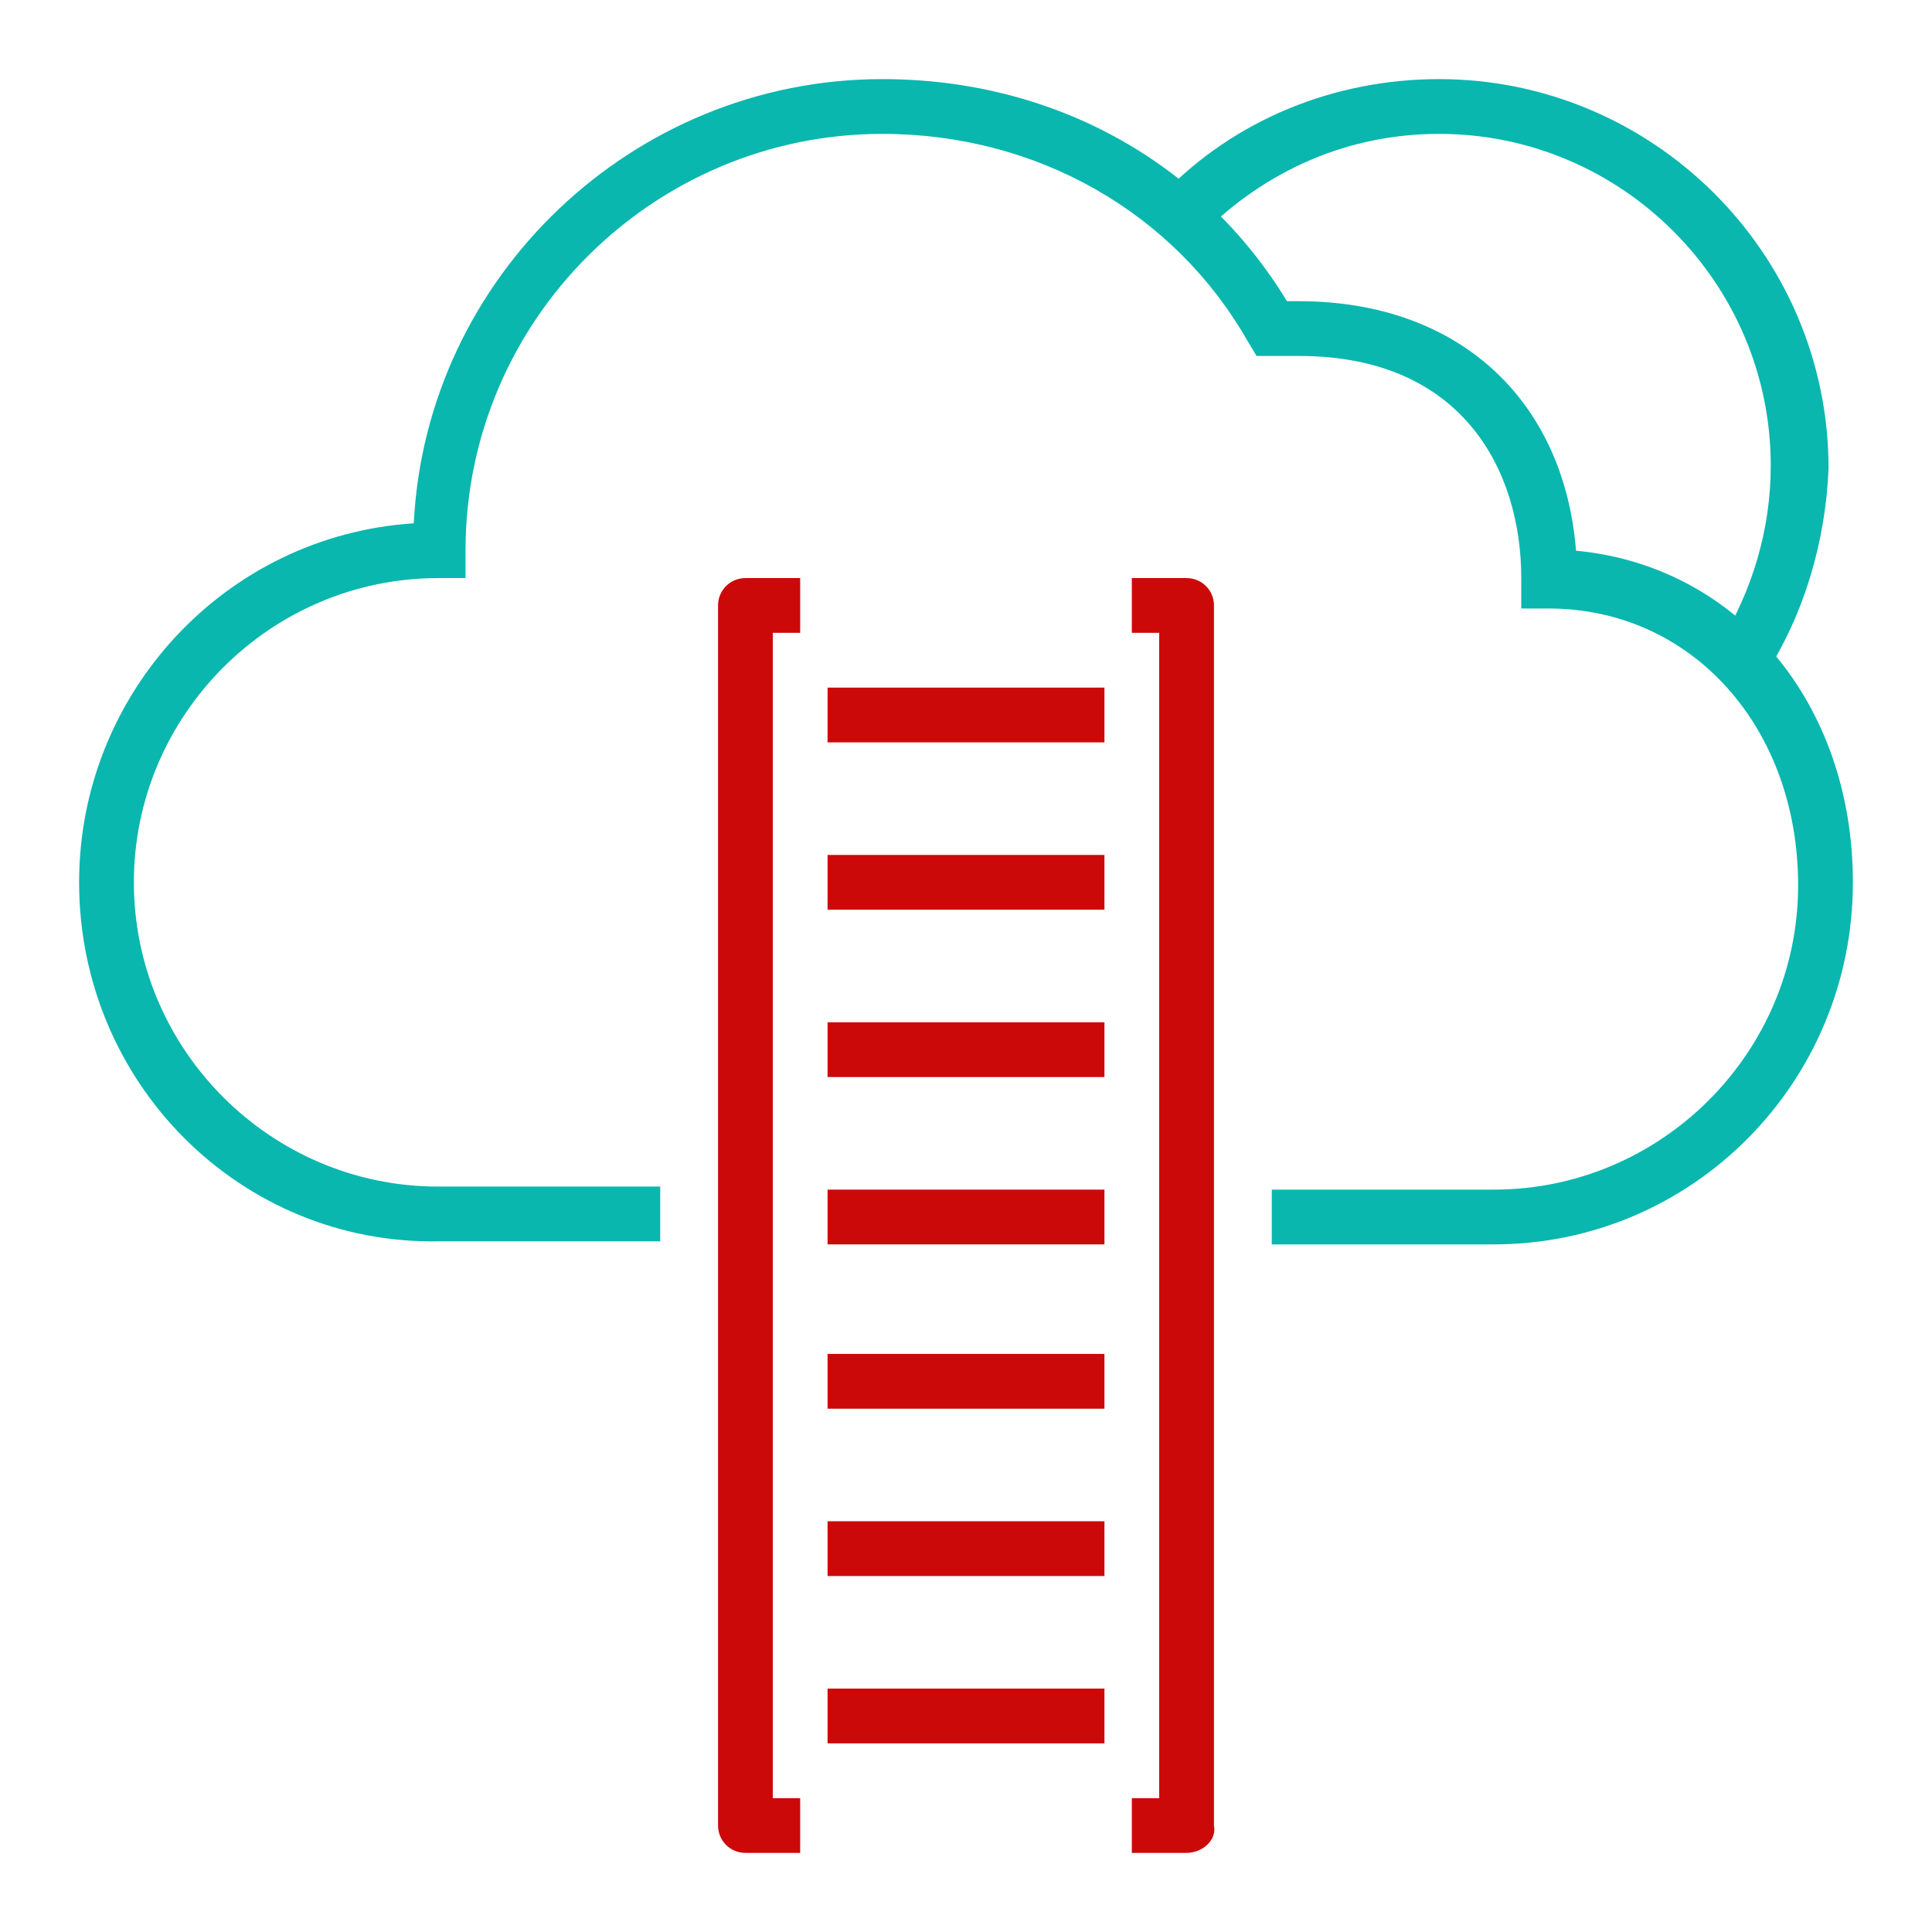
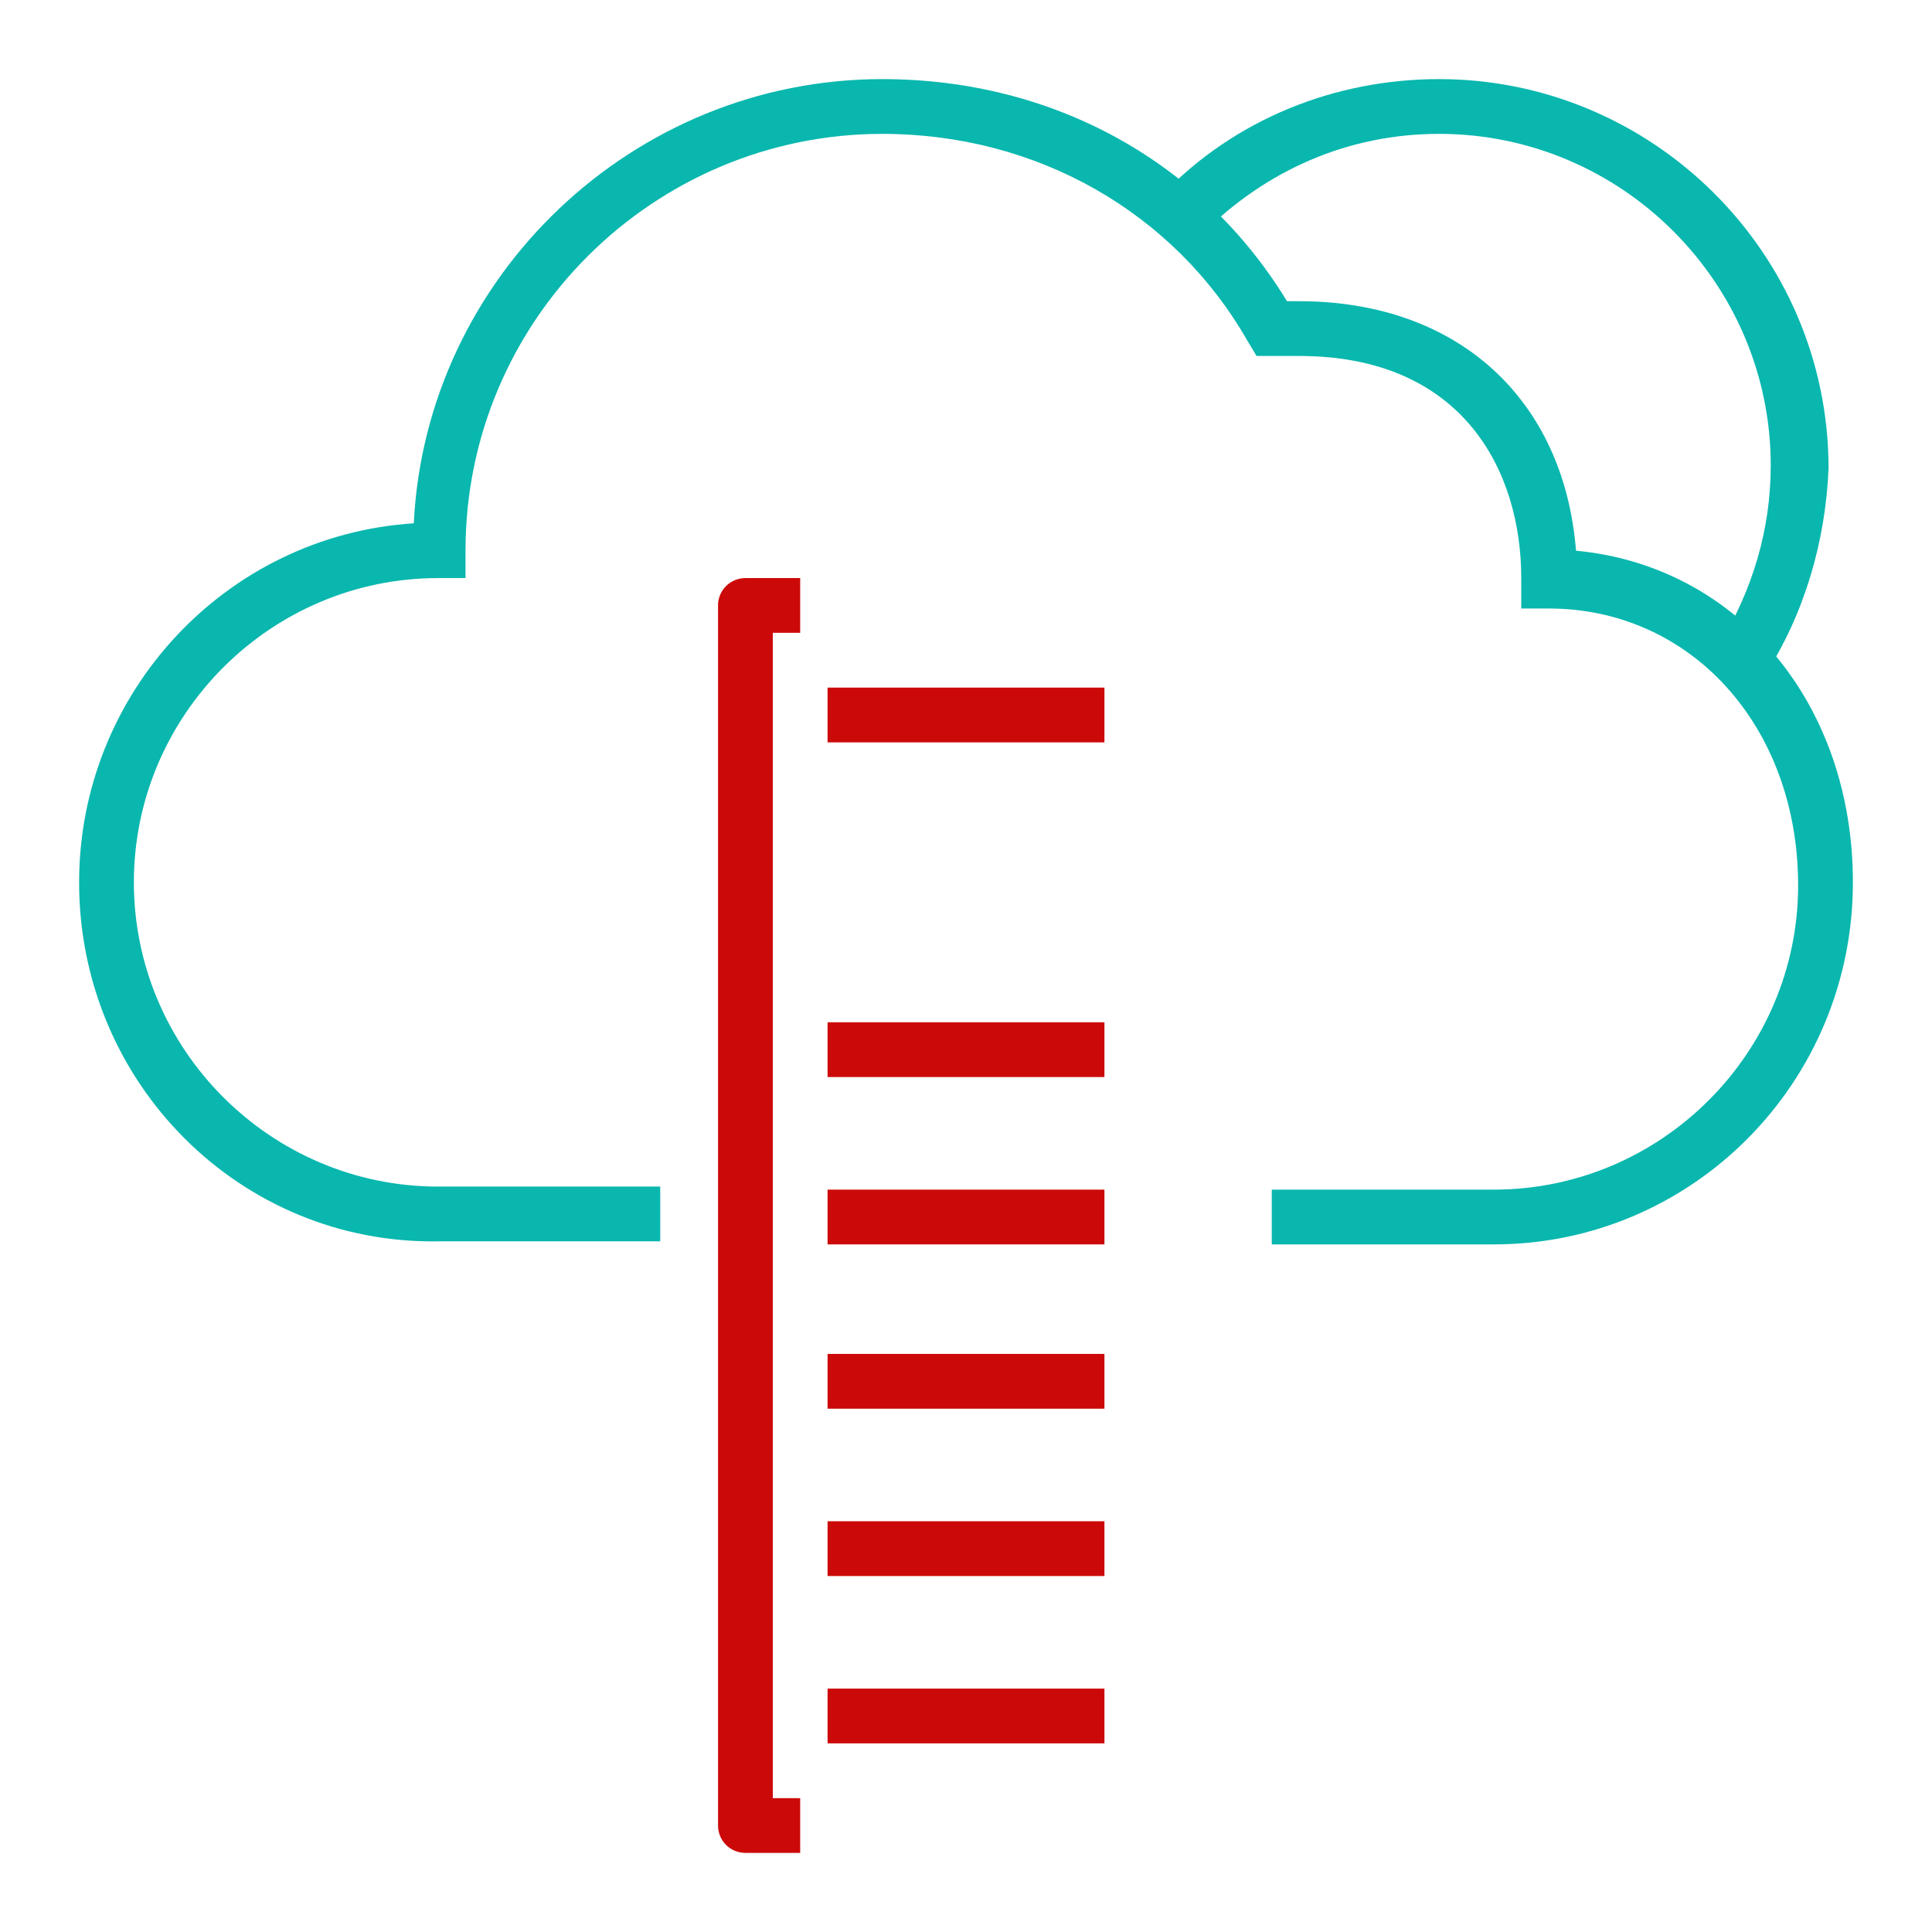
<svg xmlns="http://www.w3.org/2000/svg" version="1.1" id="Слой_1" x="0px" y="0px" viewBox="0 0 63.5 63.5" style="enable-background:new 0 0 63.5 63.5;" xml:space="preserve">
  <style type="text/css">
	.st0{fill:#09B7AE;}
	.st1{fill:#CC0909;}
</style>
  <g>
    <g>
      <g>
        <g>
          <g>
            <g>
              <path class="st0" d="M49.1,40.9h-7.3v-1.8h7.3c5.5,0,10-4.5,10-10c0-5.2-3.5-9.1-8.2-9.1H50V19c0-3.5-1.9-7.3-7.3-7.3h-1.4        L41,11.2C38.6,7,34.1,4.4,29,4.4c-7.5,0-13.7,6.1-13.7,13.7V19h-0.9c-5.5,0-10,4.5-10,10s4.5,10,10,10h7.3v1.8h-7.3        C7.9,40.9,2.6,35.6,2.6,29c0-6.2,4.8-11.4,11-11.8C14,9.1,20.8,2.6,29,2.6c5.6,0,10.5,2.7,13.3,7.3h0.4c5.2,0,8.7,3.2,9.1,8.2        c5.3,0.5,9.1,5,9.1,10.9C60.9,35.6,55.6,40.9,49.1,40.9z" />
            </g>
          </g>
        </g>
        <g>
          <g>
            <path class="st1" d="M26.3,60.9h-1.8c-0.5,0-0.9-0.4-0.9-0.9V19.9c0-0.5,0.4-0.9,0.9-0.9h1.8v1.8h-0.9v38.3h0.9V60.9z" />
          </g>
          <g>
-             <path class="st1" d="M39,60.9h-1.8v-1.8h0.9V20.8h-0.9V19H39c0.5,0,0.9,0.4,0.9,0.9V60C40,60.5,39.5,60.9,39,60.9z" />
-           </g>
+             </g>
          <g>
            <rect x="27.2" y="55.5" class="st1" width="9.1" height="1.8" />
          </g>
          <g>
            <rect x="27.2" y="50" class="st1" width="9.1" height="1.8" />
          </g>
          <g>
            <rect x="27.2" y="44.5" class="st1" width="9.1" height="1.8" />
          </g>
          <g>
            <rect x="27.2" y="39.1" class="st1" width="9.1" height="1.8" />
          </g>
          <g>
            <rect x="27.2" y="33.6" class="st1" width="9.1" height="1.8" />
          </g>
          <g>
-             <rect x="27.2" y="28.1" class="st1" width="9.1" height="1.8" />
-           </g>
+             </g>
          <g>
            <rect x="27.2" y="22.6" class="st1" width="9.1" height="1.8" />
          </g>
        </g>
        <g>
          <path class="st0" d="M58,22.2l-1.5-1c1.1-1.8,1.7-3.8,1.7-5.9c0-6-4.9-10.9-10.9-10.9c-3,0-5.7,1.2-7.8,3.3l-1.3-1.3      c2.4-2.5,5.7-3.8,9.1-3.8c7,0,12.8,5.7,12.8,12.8C60,17.8,59.3,20.2,58,22.2z" />
        </g>
      </g>
    </g>
  </g>
</svg>